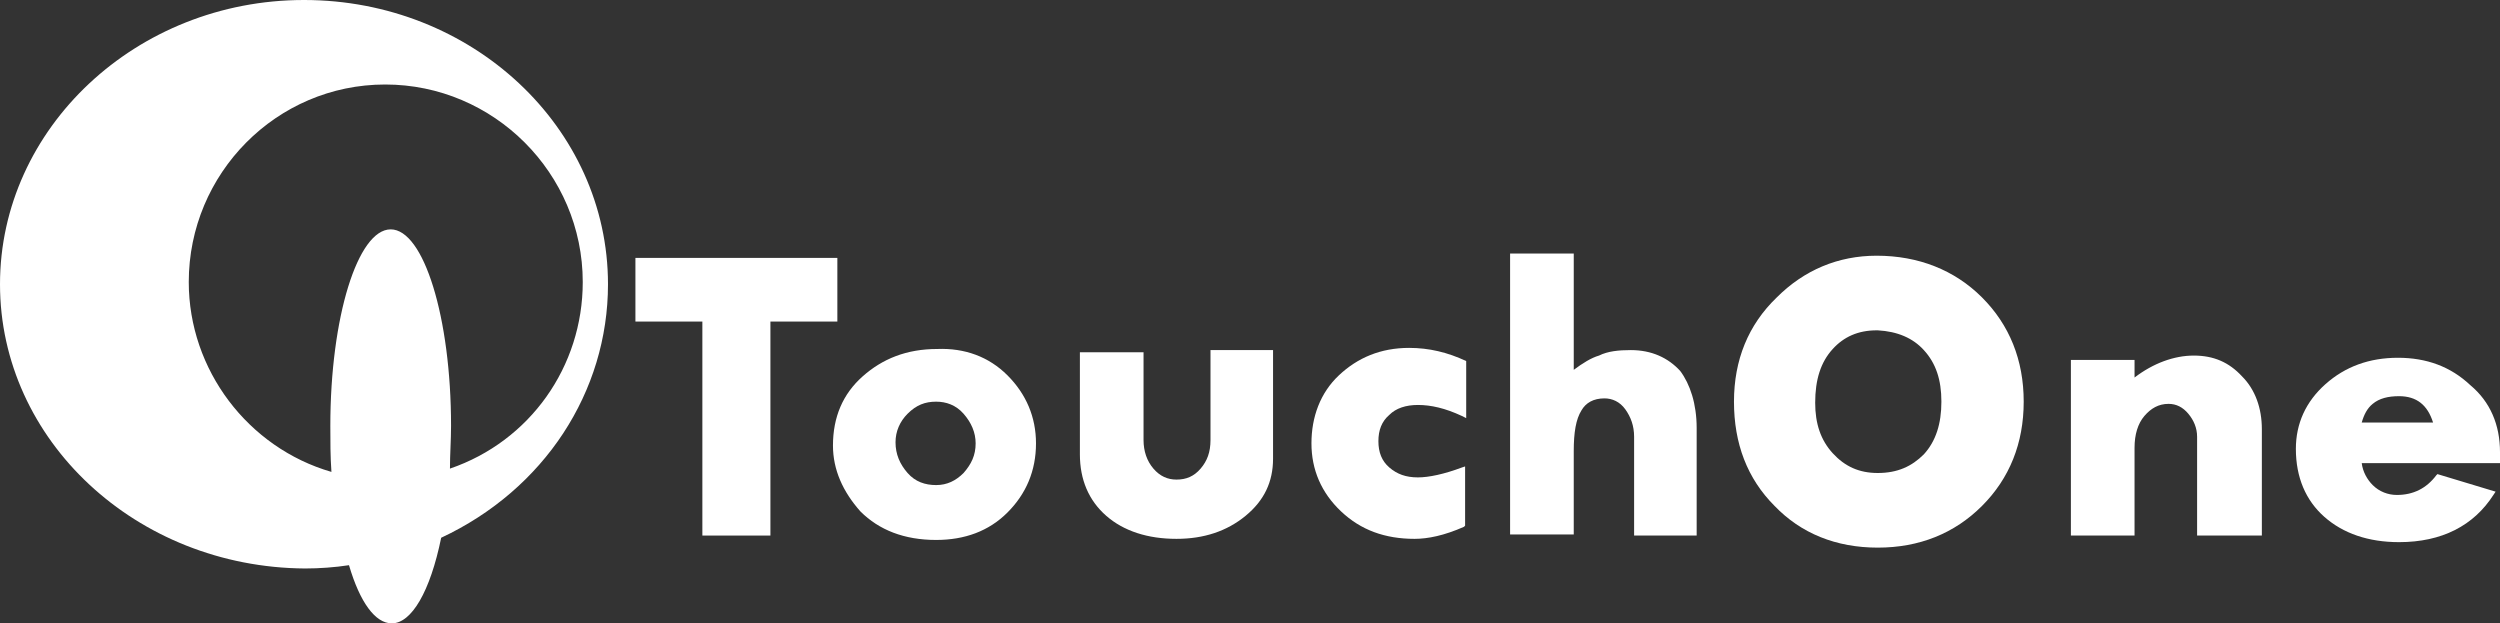
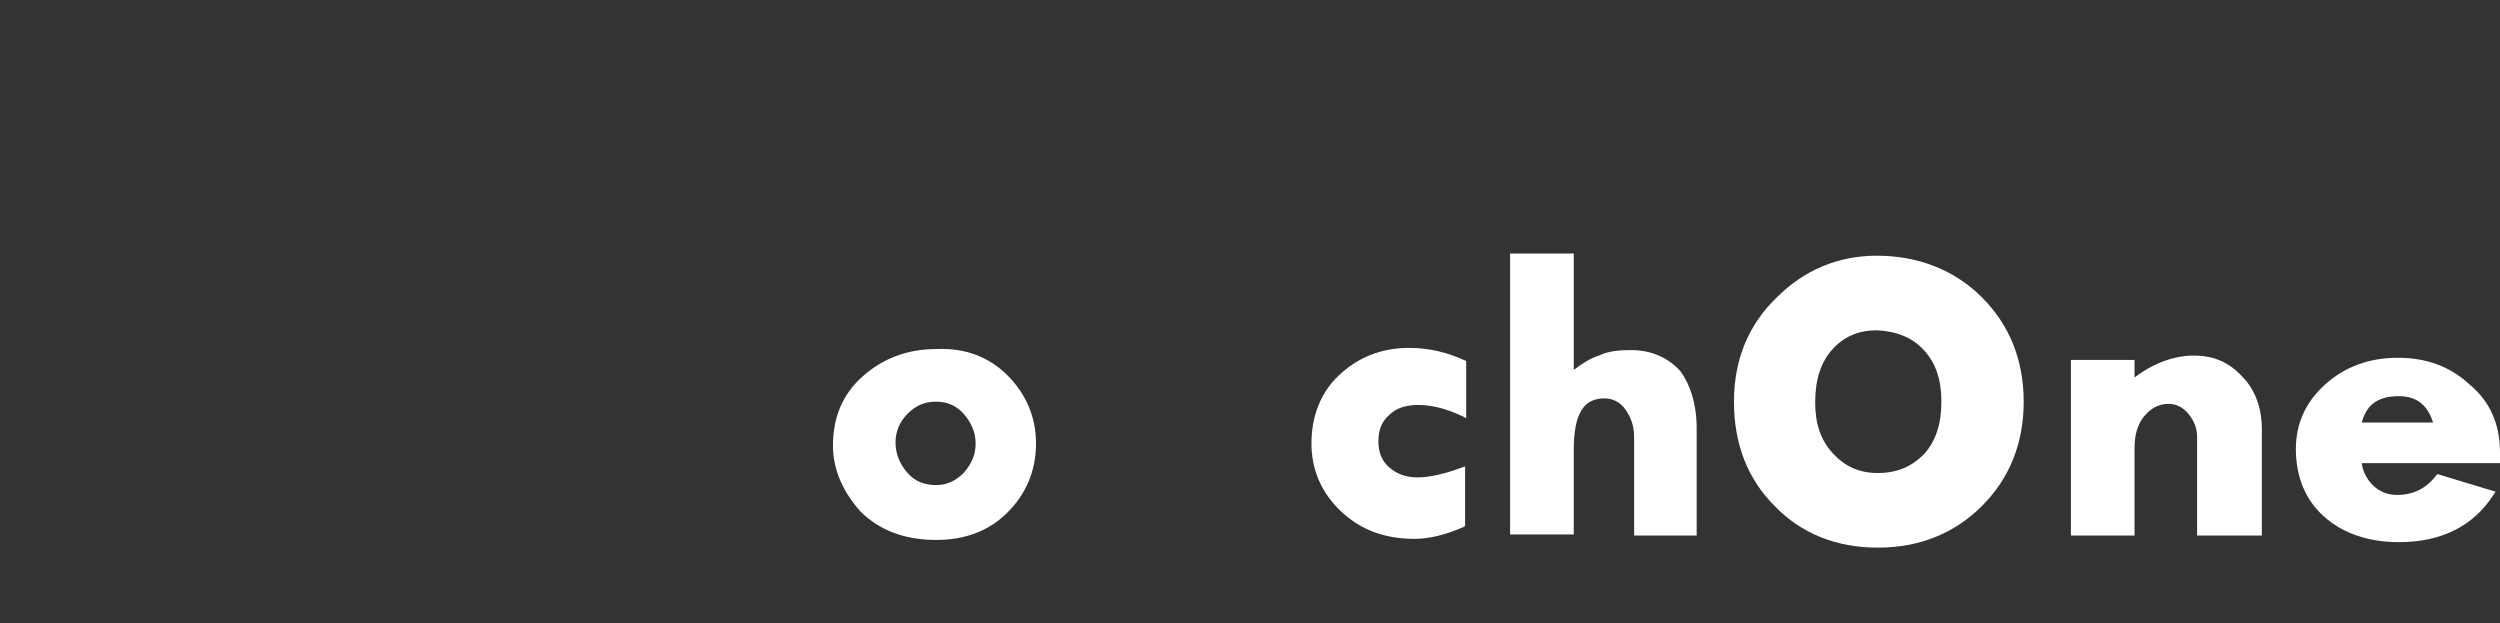
<svg xmlns="http://www.w3.org/2000/svg" version="1.1" id="Camada_1" x="0px" y="0px" viewBox="0 0 227.8 56.8" style="enable-background:new 0 0 227.8 56.8;" xml:space="preserve">
  <rect x="0" y="0" width="227.8" height="56.8" fill="#333333" stroke="none" />
  <style type="text/css">
	.st0{fill:#FFFFFF;}
</style>
  <g>
    <g id="XMLID_6_">
      <g>
        <path class="st0" d="M154.6,39v9.8h-5.7v-9c0-1-0.3-1.8-0.8-2.5c-0.5-0.7-1.2-1-1.9-1c-1,0-1.7,0.4-2.1,1.1     c-0.5,0.8-0.7,2-0.7,3.7v7.6h-5.8V23.1h5.8v10.6c0.8-0.6,1.6-1.1,2.3-1.3c0.8-0.4,1.8-0.5,2.9-0.5c1.9,0,3.4,0.7,4.5,1.9     C154,35,154.6,36.8,154.6,39z" />
        <path class="st0" d="M133.6,33v5.1l-0.4-0.2c-1.5-0.7-2.8-1-4-1c-1.1,0-2,0.3-2.6,0.9c-0.7,0.6-1,1.4-1,2.4c0,1,0.3,1.8,1,2.4     c0.7,0.6,1.5,0.9,2.6,0.9c1,0,2.4-0.3,4-0.9l0.3-0.1v5.4l-0.1,0.1c-1.8,0.8-3.3,1.1-4.5,1.1c-2.7,0-4.9-0.8-6.7-2.5     c-1.8-1.7-2.7-3.8-2.7-6.2s0.8-4.6,2.5-6.2c1.7-1.6,3.8-2.5,6.4-2.5c1.8,0,3.5,0.4,5.2,1.2L133.6,33z" />
-         <path class="st0" d="M116,32.1v9.7c0,2.1-0.8,3.8-2.5,5.2c-1.7,1.4-3.8,2.1-6.3,2.1c-2.6,0-4.8-0.7-6.4-2.1     c-1.6-1.4-2.4-3.3-2.4-5.6v-9.3h5.8v8c0,1,0.3,1.9,0.9,2.6c0.6,0.7,1.3,1,2.1,1c0.9,0,1.6-0.3,2.2-1c0.6-0.7,0.9-1.5,0.9-2.6     v-8.2H116z" />
        <path class="st0" d="M85.3,44.2c1,0,1.8-0.4,2.5-1.1c0.7-0.8,1.1-1.6,1.1-2.7c0-1-0.4-1.9-1.1-2.7c-0.7-0.8-1.6-1.1-2.5-1.1     c-1,0-1.8,0.3-2.6,1.1c-0.7,0.7-1.1,1.6-1.1,2.6c0,1.1,0.4,2,1.1,2.8C83.4,43.9,84.3,44.2,85.3,44.2z M91.8,34.2     c1.7,1.7,2.6,3.8,2.6,6.2c0,2.5-0.9,4.6-2.6,6.3c-1.7,1.7-3.9,2.5-6.5,2.5c-2.9,0-5.2-0.9-6.9-2.6c-1.6-1.8-2.5-3.8-2.5-6     c0-2.6,0.9-4.7,2.7-6.3c1.8-1.6,4-2.5,6.8-2.5C87.9,31.7,90.1,32.5,91.8,34.2z" />
-         <polygon class="st0" points="76.3,23.5 76.3,29.3 70.2,29.3 70.2,48.8 64,48.8 64,29.3 57.9,29.3 57.9,23.5    " />
      </g>
      <g>
		</g>
    </g>
    <g id="XMLID_5_">
      <g>
        <path class="st0" d="M227.8,41.2v1h-12.6c0.1,0.8,0.5,1.5,1,2c0.6,0.6,1.4,0.9,2.2,0.9c1.5,0,2.7-0.6,3.6-1.8l0.1-0.1l5.3,1.6     l-0.2,0.3c-1.8,2.8-4.7,4.3-8.6,4.3c-2.8,0-5.1-0.8-6.8-2.3c-1.7-1.5-2.6-3.6-2.6-6.2c0-2.3,0.9-4.3,2.7-5.9     c1.8-1.6,4-2.4,6.6-2.4c2.6,0,4.8,0.8,6.6,2.5C226.9,36.6,227.8,38.7,227.8,41.2z M215.2,38.5h6.5c-0.5-1.6-1.5-2.4-3.1-2.4     c-1,0-1.8,0.2-2.4,0.7C215.7,37.2,215.4,37.8,215.2,38.5z" />
        <path class="st0" d="M206.1,39.1v9.7h-5.9v-9c0-0.8-0.3-1.5-0.8-2.1c-0.5-0.6-1.1-0.9-1.8-0.9c-0.9,0-1.6,0.4-2.2,1.1     c-0.6,0.7-0.9,1.7-0.9,2.9v8h-5.8V32.8h5.8v1.6c1.7-1.3,3.6-2,5.4-2c1.8,0,3.2,0.6,4.4,1.9C205.5,35.5,206.1,37.2,206.1,39.1z" />
        <path class="st0" d="M176.9,36.6c0-2-0.5-3.5-1.6-4.7c-1-1.1-2.4-1.7-4.2-1.8H171c-1.7,0-3,0.6-4,1.7c-1.1,1.2-1.6,2.8-1.6,4.9     c0,1.9,0.5,3.4,1.6,4.6c1.1,1.2,2.4,1.8,4.1,1.8c1.8,0,3.1-0.6,4.2-1.7C176.4,40.2,176.9,38.6,176.9,36.6z M184.4,36.6     c0,3.8-1.3,7-3.8,9.5c-2.5,2.5-5.7,3.8-9.5,3.8c-3.8,0-7-1.3-9.4-3.8c-2.5-2.5-3.7-5.7-3.7-9.5c0-3.8,1.3-7,3.9-9.5     c2.5-2.5,5.6-3.8,9.1-3.8c3.8,0,7.1,1.3,9.6,3.8C183.1,29.6,184.4,32.8,184.4,36.6z" />
      </g>
    </g>
    <g id="XMLID_4_">
      <g>
-         <path class="st0" d="M41,42.7c7.3-2.5,12.1-9.3,12.1-17c0-9.9-8.1-18-18-18s-17.9,8.1-17.9,18c0,8,5.4,15.1,13,17.3     c-0.1-1.4-0.1-2.8-0.1-4.2c0-9.9,2.5-17.9,5.5-17.9c3,0,5.5,8,5.5,17.9C41.1,40.1,41,41.4,41,42.7z M27.7,0     c15.3,0,27.7,11.6,27.7,25.9c0,9.8-5.8,18.7-15.2,23.1c-1,4.9-2.7,7.8-4.5,7.8c-1.5,0-2.9-1.9-3.9-5.3c-1.3,0.2-2.7,0.3-4,0.3     C12.4,51.7,0,40.1,0,25.9S12.4,0,27.7,0z" />
-       </g>
+         </g>
    </g>
  </g>
</svg>